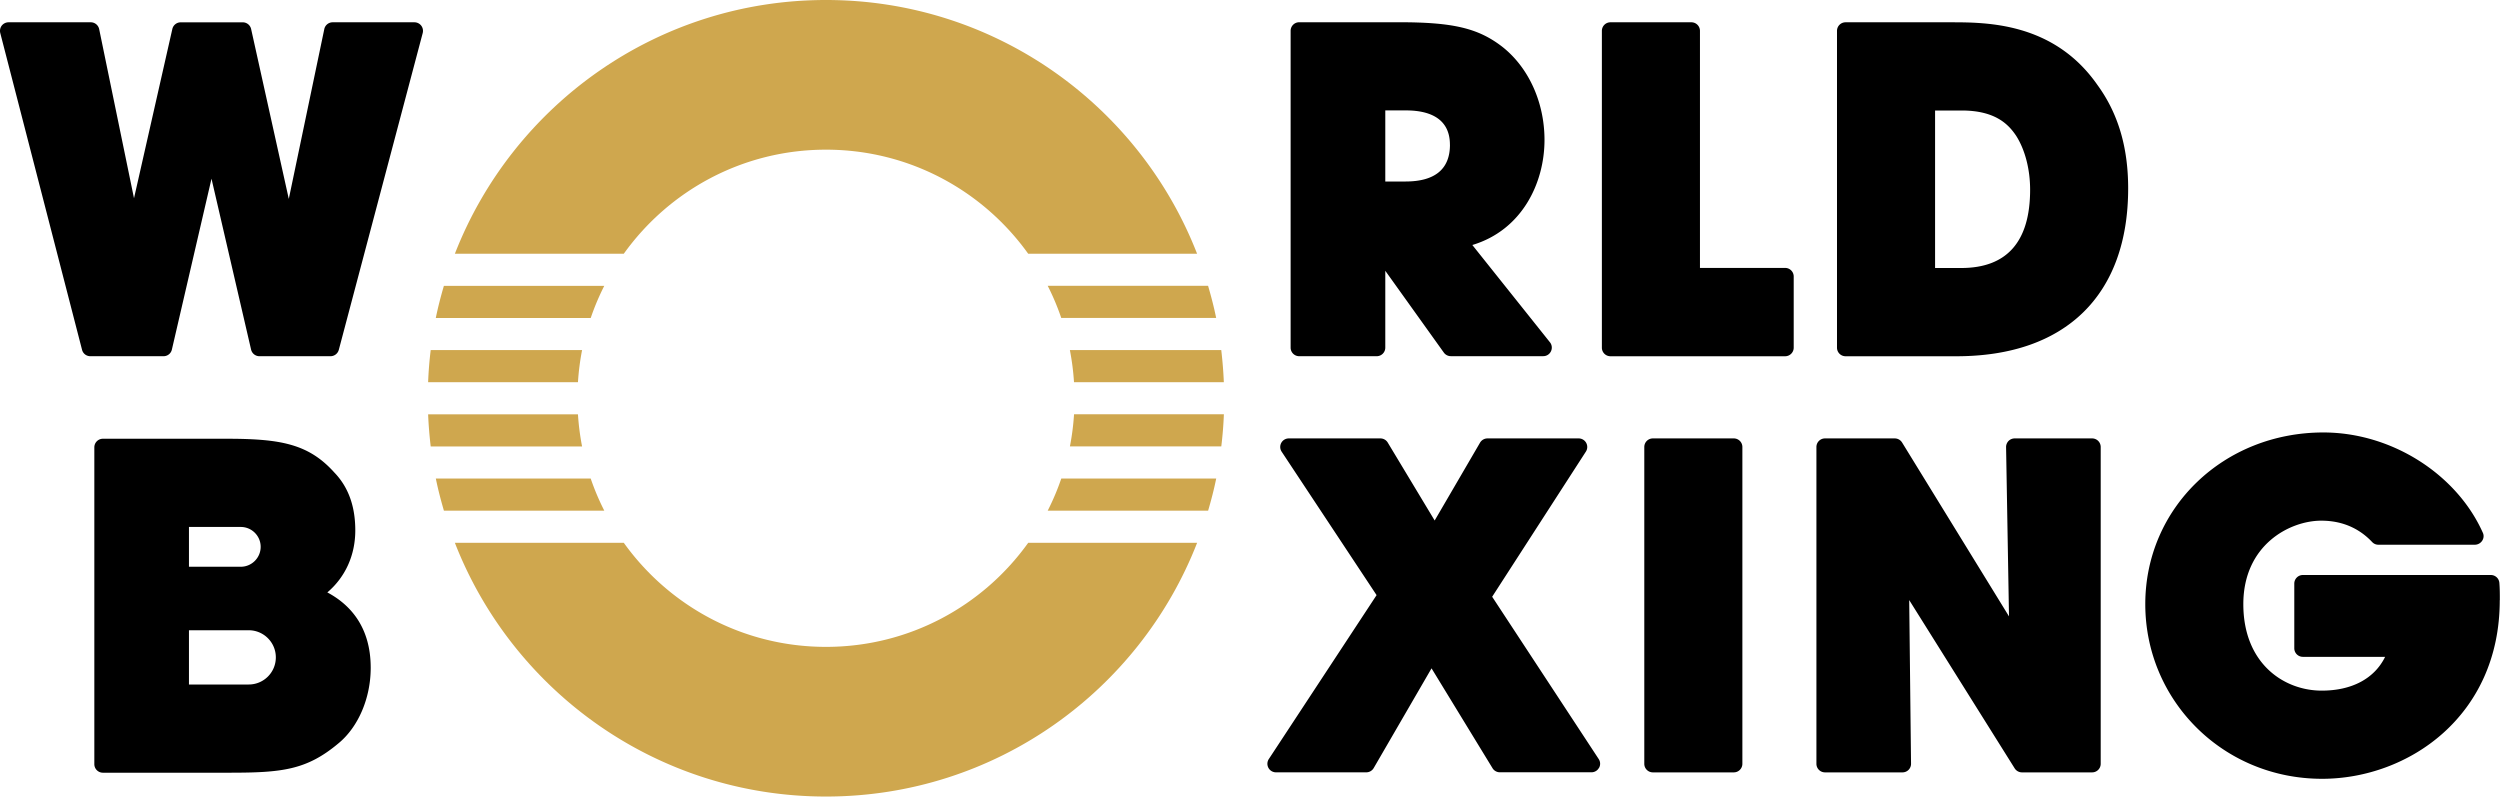
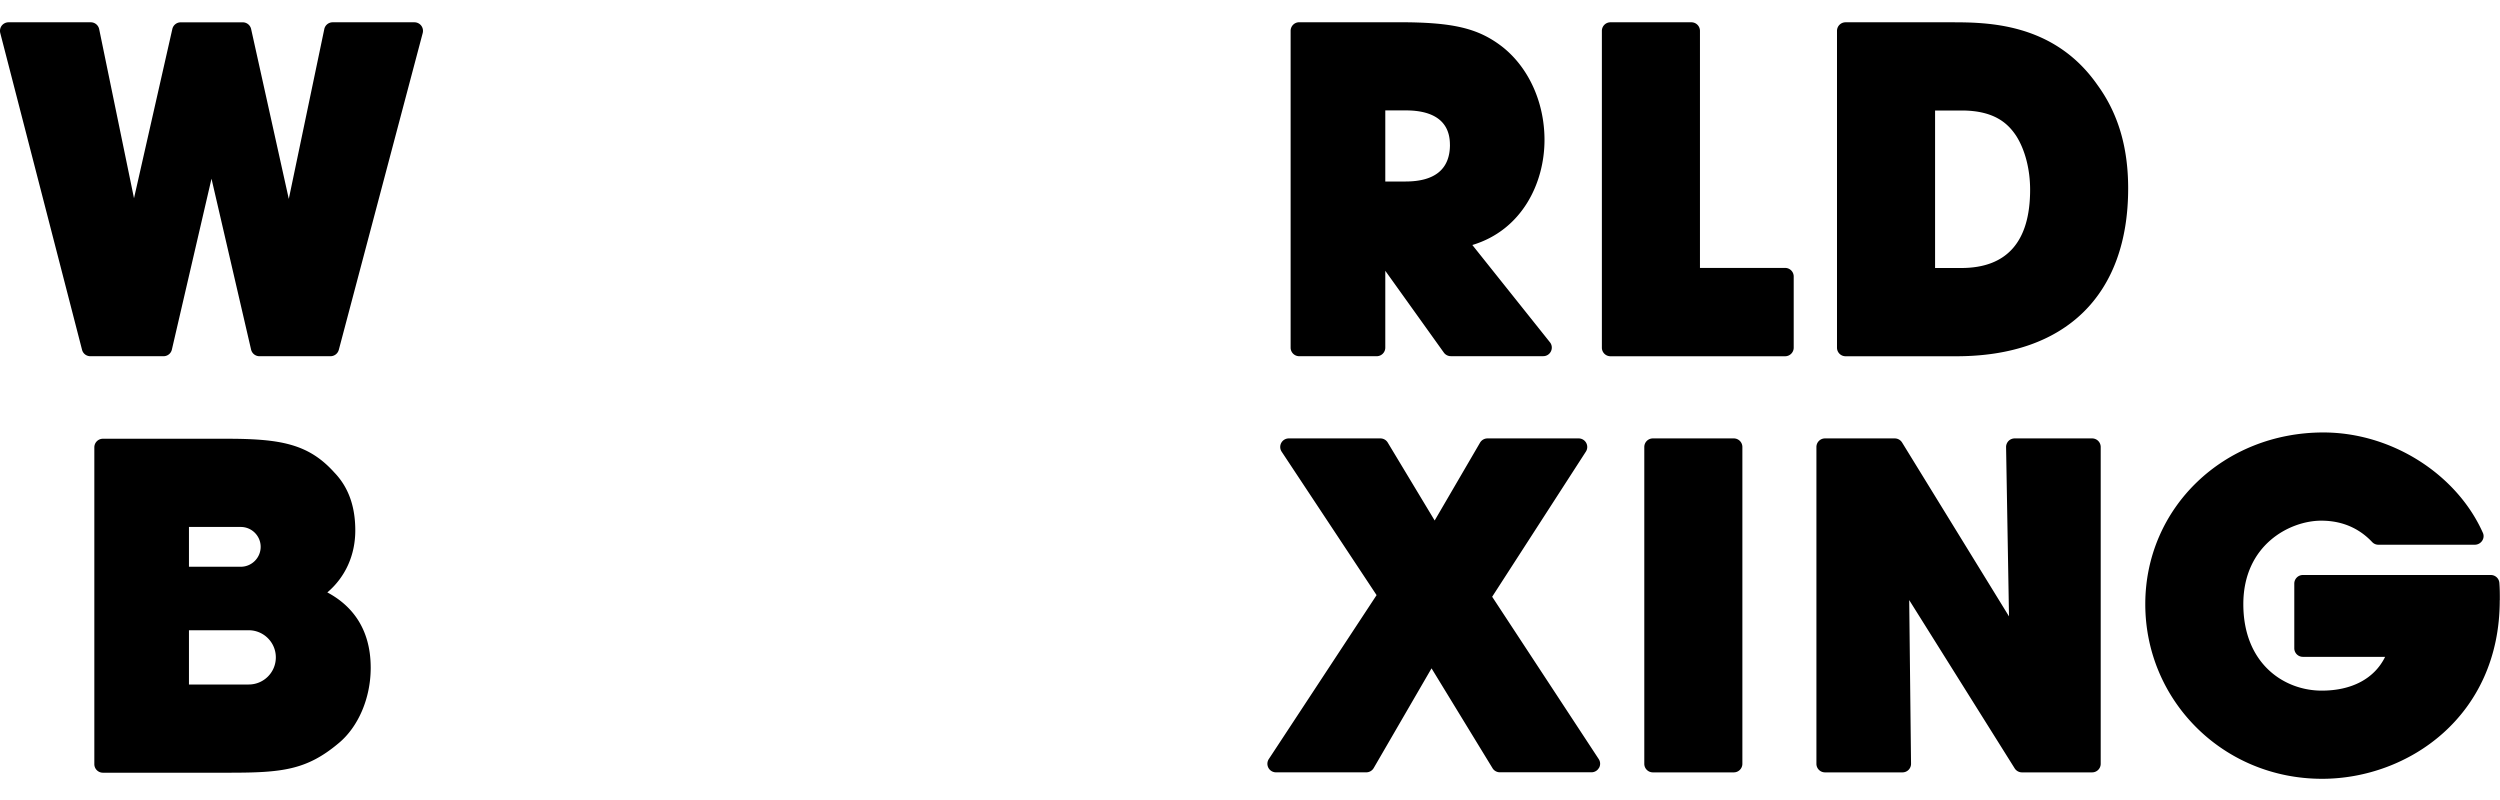
<svg xmlns="http://www.w3.org/2000/svg" viewBox="0 0 600 192" width="600" height="192">
  <path d="M394.63 107.28v76.03c0 1.14.92 2.06 2.06 2.06h19.42c1.14 0 2.06-.92 2.06-2.06v-76.03c0-1.14-.92-2.06-2.06-2.06h-19.42c-1.14 0-2.06.92-2.06 2.06M45.35 126.47h12.43c2.64 0 4.78 2.14 4.78 4.77s-2.14 4.78-4.78 4.78H45.35v-9.55Zm0 24.79h14.34c3.59 0 6.51 2.91 6.51 6.51s-2.91 6.51-6.51 6.51H45.35v-13.02Zm-22.71-43.9v76.03c0 1.14.92 2.06 2.06 2.06h30.36c12.63 0 18.53-.64 26.17-7.05 4.77-3.92 7.74-10.87 7.74-18.13 0-9.96-5.09-15.26-10.41-18.09 4.31-3.66 6.71-8.92 6.71-14.89s-1.77-10.52-5.05-13.91c-6.22-6.91-13.01-8.08-25.88-8.08H24.7c-1.14 0-2.06.92-2.06 2.06m58.67-23.39 20.14-76.04c.16-.62.03-1.27-.36-1.78-.39-.5-.99-.8-1.63-.8H79.84c-.97 0-1.81.68-2.01 1.63l-8.52 40.76-9.04-40.77a2.056 2.056 0 0 0-2.01-1.61h-14.9c-.96 0-1.79.67-2 1.6l-9.2 40.62L23.8 6.99c-.2-.95-1.04-1.64-2.01-1.64H2.05c-.63 0-1.24.3-1.63.8-.38.5-.51 1.15-.36 1.77l19.63 76.03c.23.91 1.05 1.54 1.99 1.54h17.57c.96 0 1.79-.66 2-1.59l9.51-41.01 9.5 41.01c.22.93 1.05 1.59 2 1.59h17.06c.93 0 1.75-.63 1.99-1.53m266.68-49.23c0 5.86-3.6 8.83-10.69 8.83h-4.83V26.5h5.03c4.78 0 10.48 1.43 10.48 8.22m24.25 49.59c.34-.71.25-1.55-.25-2.17L353.36 58.8c11.93-3.58 17.32-14.88 17.32-25.21 0-9.01-3.79-17.38-10.15-22.38-5.76-4.44-11.76-5.87-24.68-5.87h-24.04c-1.14 0-2.06.92-2.06 2.06v76.03c0 1.14.92 2.06 2.06 2.06h18.6c1.14 0 2.06-.92 2.06-2.06V64.99l14.05 19.63c.39.54 1.01.86 1.67.86h22.19c.79 0 1.51-.45 1.85-1.17m11.55 99.96c.36-.66.33-1.47-.09-2.1l-25.57-38.95 22.49-34.83a2.055 2.055 0 0 0-1.73-3.17h-21.89c-.73 0-1.41.39-1.78 1.02l-10.89 18.68-11.26-18.7c-.37-.62-1.04-1-1.76-1h-21.99a2.052 2.052 0 0 0-1.71 3.19l22.78 34.42-25.87 39.35a2.056 2.056 0 0 0 1.72 3.18h21.68c.73 0 1.41-.39 1.78-1.03l13.88-23.93 14.64 23.97c.37.61 1.04.98 1.75.98h21.99c.76 0 1.45-.41 1.81-1.08m46.73-100.85V66.36c0-1.14-.92-2.06-2.06-2.06h-20.44V7.41c0-1.14-.92-2.06-2.06-2.06h-19.42c-1.14 0-2.06.92-2.06 2.06v76.03c0 1.14.92 2.06 2.06 2.06h41.92c1.14 0 2.06-.92 2.06-2.06m24.26 21.78H438c-1.14 0-2.06.92-2.06 2.06v76.03c0 1.14.92 2.06 2.06 2.06h18.6c.55 0 1.08-.22 1.46-.61.38-.39.6-.92.59-1.47l-.44-39.27 25.31 40.38c.38.6 1.04.97 1.74.97h16.85c1.14 0 2.06-.92 2.06-2.06v-76.03c0-1.14-.92-2.06-2.06-2.06h-18.59c-.55 0-1.08.22-1.47.61-.38.4-.6.93-.59 1.48l.7 40.62-25.66-41.73c-.38-.61-1.04-.98-1.75-.98m32.48-59.7c0 12.48-5.57 18.8-16.54 18.8h-6.27v-37.8h6.37c8.01 0 11.2 3.25 13.07 6.04 2.14 3.33 3.37 8.06 3.37 12.96m23.53-.31c0-9.89-2.42-18.02-7.36-24.8-10.48-15.06-26.62-15.06-35.29-15.06h-25.17c-1.14 0-2.06.92-2.06 2.06v76.03c0 1.14.92 2.06 2.06 2.06h26.61c26.19 0 41.21-14.68 41.21-40.28m89.2 98.84c0-1.6 0-2.77-.11-4.16-.08-1.07-.97-1.9-2.05-1.9h-45.11c-1.13 0-2.06.92-2.06 2.06v15.52c0 1.14.92 2.06 2.06 2.06h19.74c-2.55 5.2-7.95 8.11-15.22 8.11-9.06 0-18.81-6.49-18.81-20.75s11.18-20.04 18.7-20.04c5.86 0 9.72 2.48 12.2 5.11.39.42.92.66 1.49.66h23.18c1.45 0 2.52-1.5 1.93-2.83-6.21-13.99-21.8-24.11-38.29-24.11-23.96 0-42.74 18.09-42.74 41.2s18.64 41.92 42.43 41.92c20.67 0 42.64-15.02 42.64-42.85" />
-   <path d="M256.78 107.14h36.33c.31-2.54.52-5.11.62-7.71h-35.96c-.17 2.62-.5 5.19-.99 7.71m-5.32 15.42h38.49c.74-2.53 1.41-5.09 1.94-7.71h-37.18c-.91 2.66-2 5.23-3.26 7.71m-101.74 7.71h-40.54c13.89 35.64 48.52 60.9 89.07 60.9s75.18-25.26 89.07-60.9h-40.54c-10.82 15.12-28.52 24.98-48.53 24.98s-37.7-9.86-48.53-24.98m-7.93-15.42H104.6c.53 2.62 1.2 5.18 1.94 7.71h38.49a59.003 59.003 0 0 1-3.26-7.71m-3.06-15.41h-35.96c.11 2.6.32 5.17.62 7.71h36.33a61.07 61.07 0 0 1-.99-7.71m.99-15.42h-36.33c-.31 2.54-.52 5.11-.62 7.71h35.96c.17-2.62.5-5.19.99-7.71m5.32-15.41h-38.49c-.74 2.53-1.41 5.09-1.94 7.71h37.18c.91-2.66 1.99-5.23 3.25-7.71m101.74-7.71h40.54C273.42 25.26 238.79 0 198.24 0s-75.18 25.26-89.07 60.9h40.54c10.82-15.12 28.52-24.98 48.53-24.98s37.71 9.86 48.53 24.98m7.93 15.41h37.18c-.53-2.61-1.2-5.17-1.94-7.71h-38.49c1.26 2.47 2.35 5.05 3.25 7.71m3.06 15.42h35.96c-.11-2.6-.32-5.17-.62-7.71h-36.33c.49 2.52.82 5.09.99 7.71" fill="#cfa74e" />
</svg>